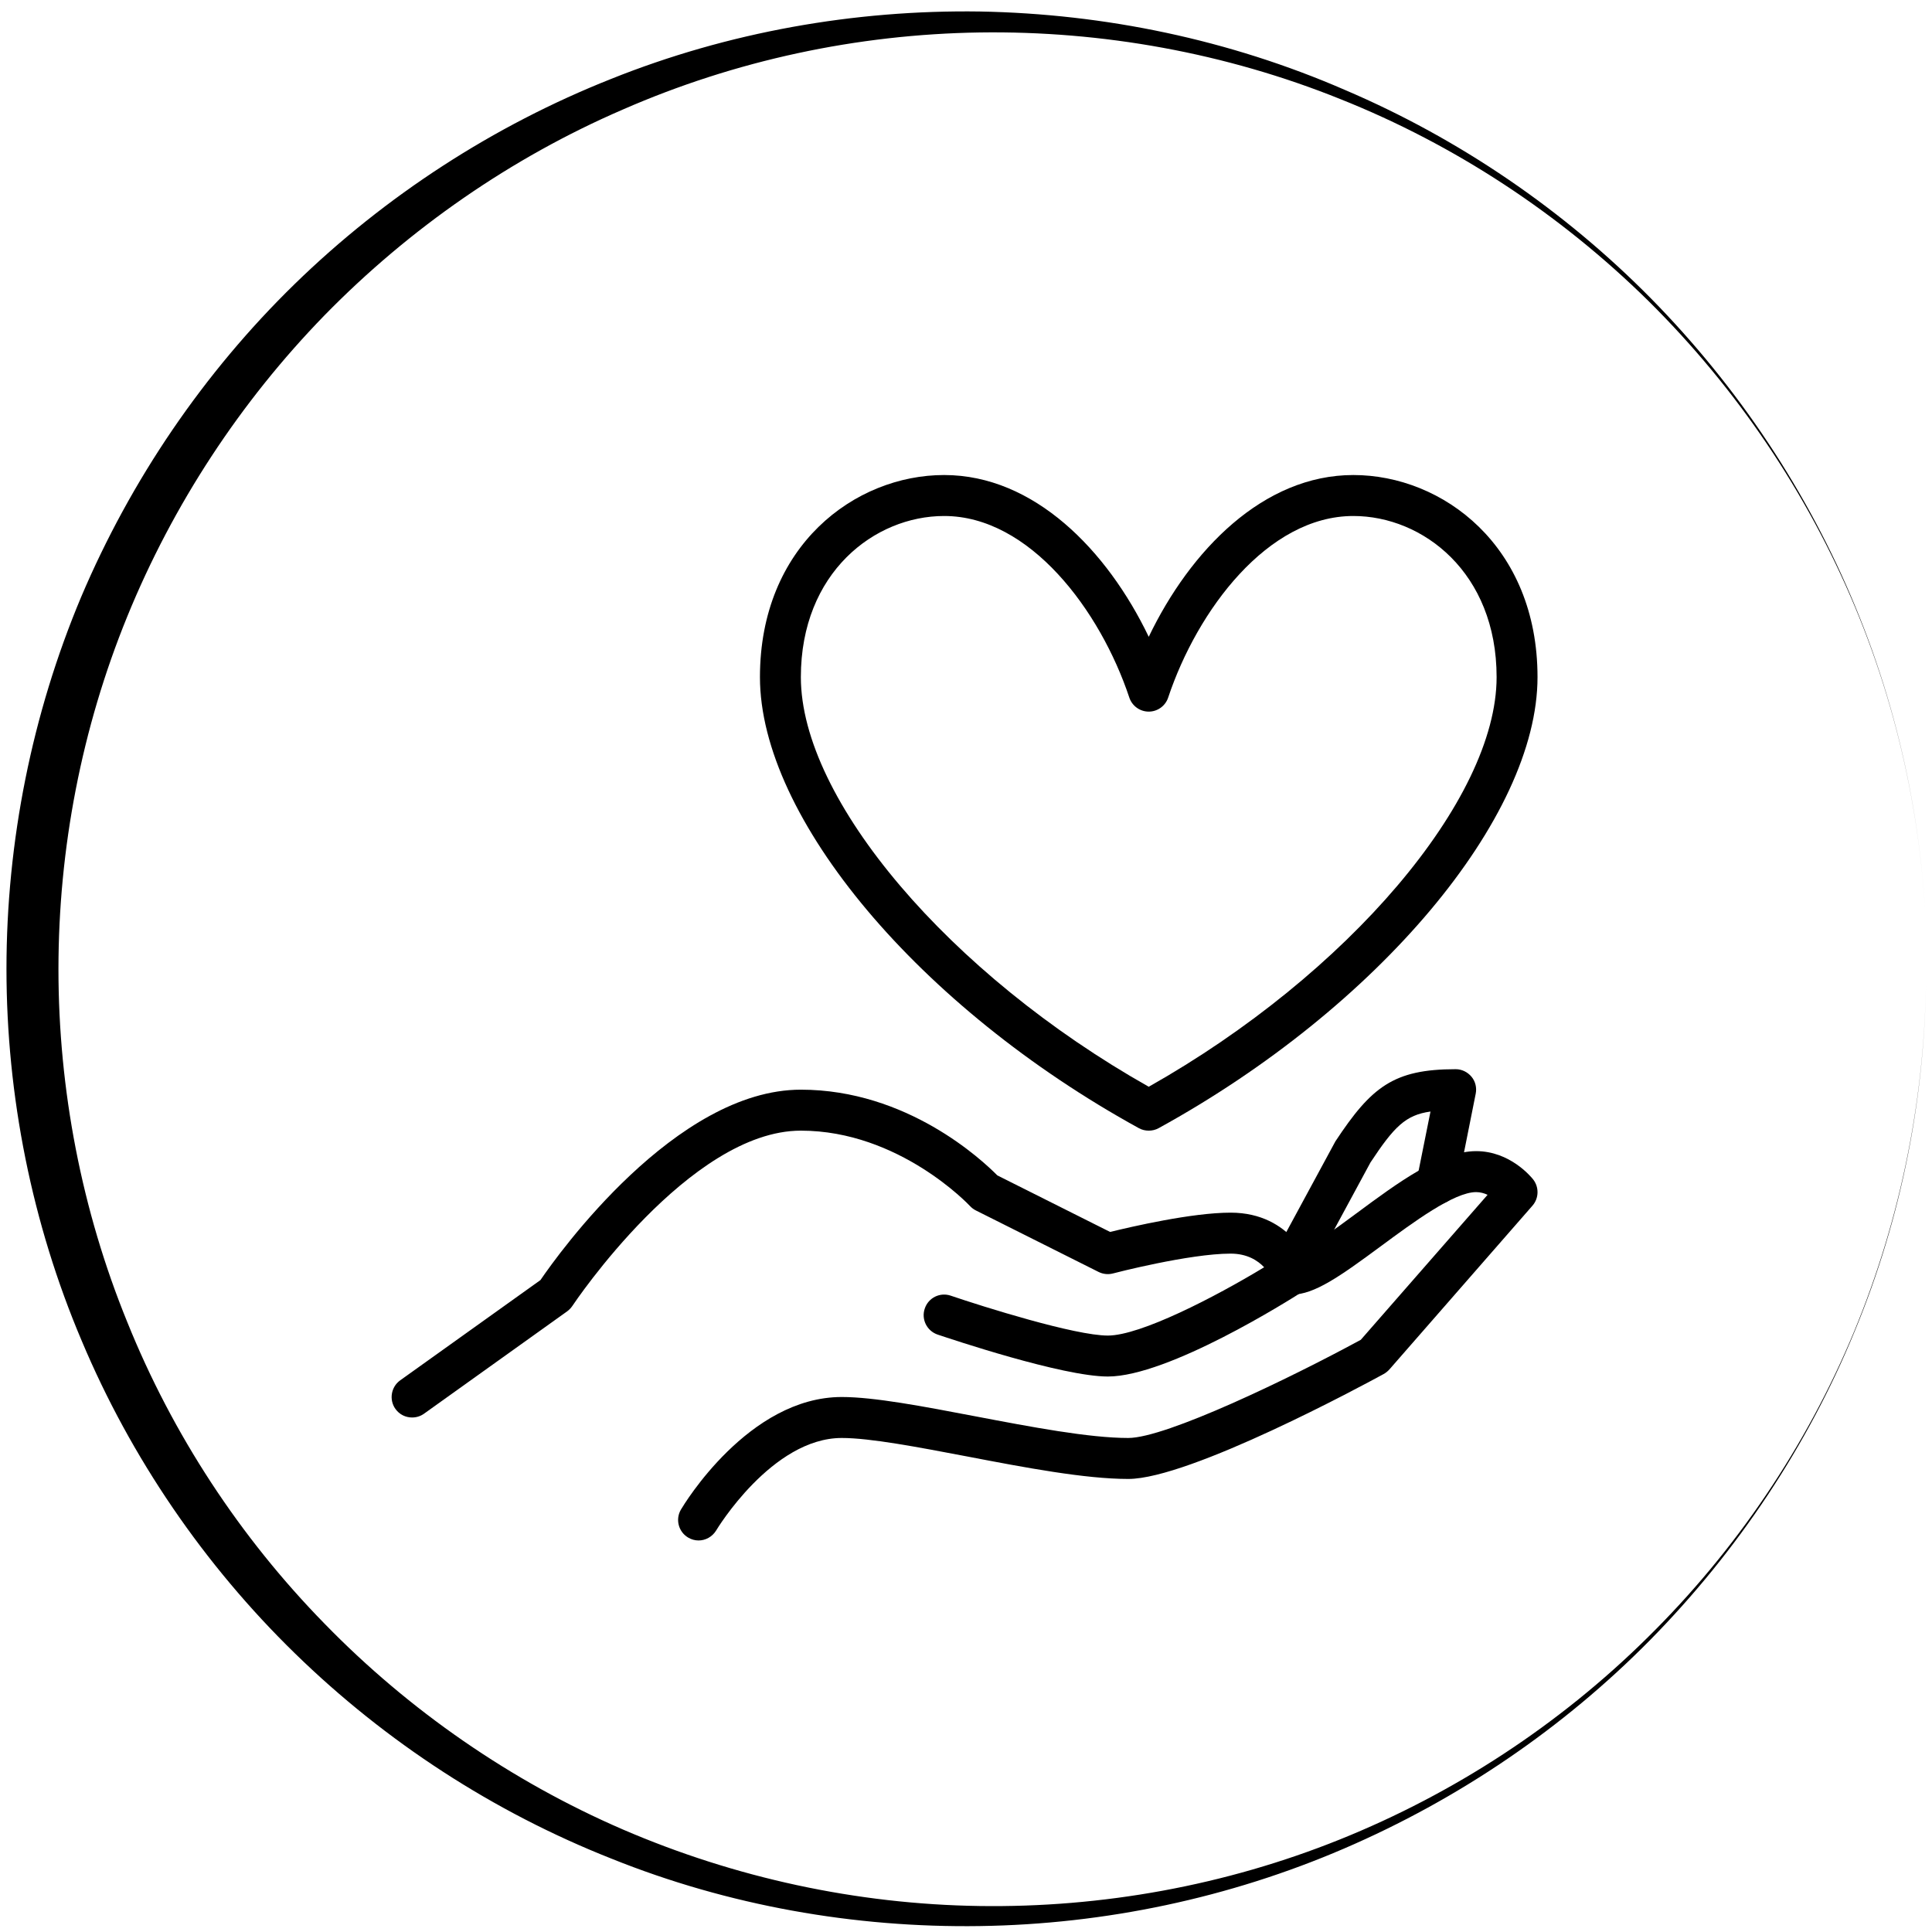
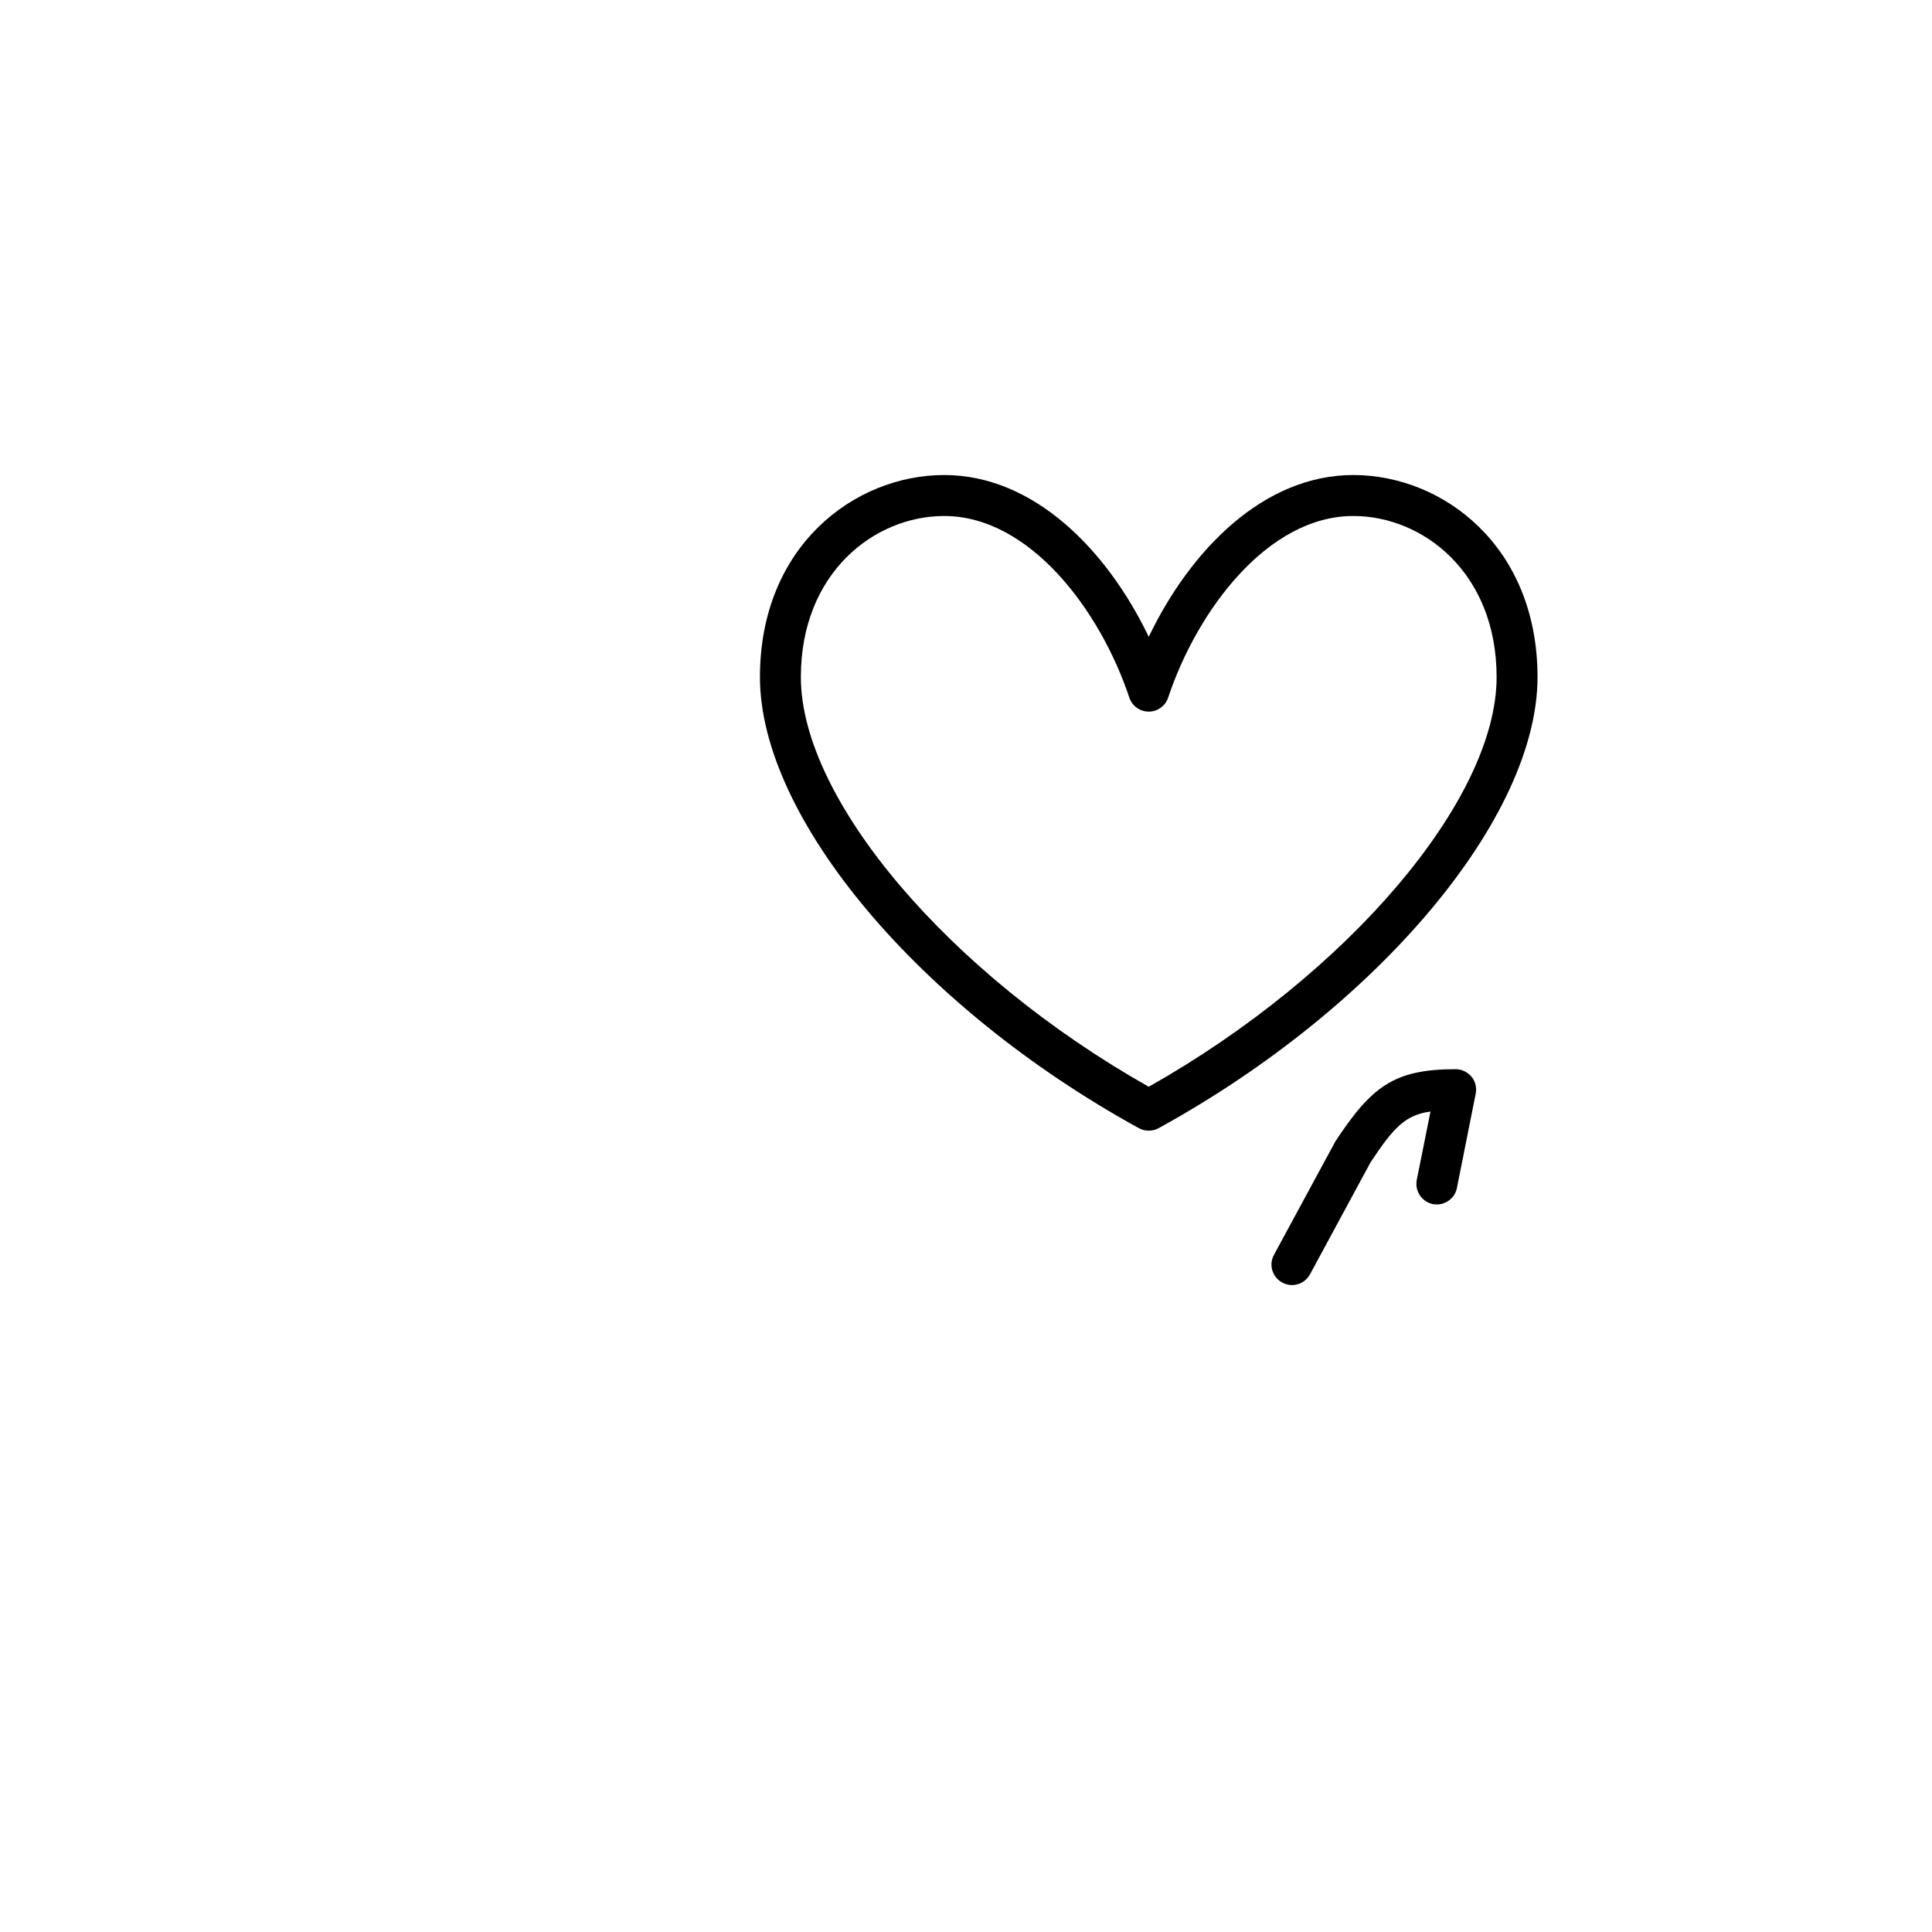
<svg xmlns="http://www.w3.org/2000/svg" width="168" viewBox="0 0 126 126" height="168" preserveAspectRatio="xMidYMid meet">
  <defs>
    <clipPath id="47d796c444">
-       <path d="M 0.422 0.559 L 125.672 0.559 L 125.672 125.809 L 0.422 125.809 Z M 0.422 0.559 " clip-rule="nonzero" />
-     </clipPath>
+       </clipPath>
    <clipPath id="d87f180a8a">
-       <path d="M 25.406 71 L 86 71 L 86 93 L 25.406 93 Z M 25.406 71 " clip-rule="nonzero" />
-     </clipPath>
+       </clipPath>
    <clipPath id="ff6566bd32">
-       <path d="M 44 75 L 100.406 75 L 100.406 100.598 L 44 100.598 Z M 44 75 " clip-rule="nonzero" />
-     </clipPath>
+       </clipPath>
    <clipPath id="17c573d22a">
      <path d="M 49 30.848 L 100.406 30.848 L 100.406 74 L 49 74 Z M 49 30.848 " clip-rule="nonzero" />
    </clipPath>
  </defs>
  <g clip-path="url(#47d796c444)">
    <path fill="#000000" d="M 63.895 125.613 C 72.07 125.496 80.188 123.773 87.648 120.562 C 95.109 117.352 101.949 112.711 107.629 106.945 C 113.305 101.176 117.883 94.309 120.945 86.848 C 124.039 79.387 125.613 71.301 125.613 63.211 C 125.613 71.301 124.008 79.387 120.918 86.848 C 117.824 94.309 113.188 101.148 107.449 106.797 C 101.711 112.473 94.844 116.965 87.383 119.965 C 79.918 122.969 71.863 124.426 63.867 124.305 C 55.867 124.188 47.93 122.465 40.617 119.312 C 33.332 116.16 26.676 111.551 21.176 105.902 C 15.645 100.254 11.246 93.535 8.301 86.223 C 5.328 78.941 3.812 71.062 3.812 63.211 C 3.812 55.336 5.328 47.484 8.301 40.203 C 11.273 32.918 15.676 26.199 21.176 20.551 C 26.703 14.902 33.332 10.293 40.617 7.145 C 47.961 3.934 55.898 2.238 63.895 2.117 C 71.891 2 79.949 3.457 87.41 6.461 C 94.875 9.434 101.742 13.949 107.508 19.629 C 113.246 25.309 117.855 32.117 120.977 39.578 C 124.098 47.039 125.672 55.125 125.672 63.211 C 125.672 55.125 124.098 47.039 121.004 39.578 C 117.914 32.086 113.363 25.25 107.688 19.48 C 102.008 13.715 95.172 9.047 87.707 5.863 C 80.188 2.594 72.07 0.898 63.895 0.75 C 55.719 0.633 47.484 2.09 39.844 5.152 C 32.203 8.184 25.129 12.762 19.211 18.531 C 13.297 24.297 8.539 31.285 5.297 38.922 C 2.086 46.562 0.422 54.887 0.422 63.184 C 0.422 71.477 2.086 79.801 5.328 87.441 C 8.539 95.082 13.324 102.07 19.242 107.836 C 25.156 113.605 32.203 118.184 39.875 121.215 C 47.484 124.277 55.719 125.734 63.895 125.613 Z M 63.895 125.613 " fill-opacity="1" fill-rule="nonzero" />
  </g>
  <g clip-path="url(#d87f180a8a)">
-     <path fill="#000000" d="M 26.875 92.445 C 26.457 92.445 26.051 92.254 25.789 91.887 C 25.363 91.289 25.5 90.453 26.098 90.023 L 35.246 83.484 C 36.41 81.777 44.066 71.066 52.23 71.066 C 59.152 71.066 64.043 75.645 65.043 76.656 L 72.398 80.344 C 73.785 80.004 77.738 79.086 80.258 79.086 C 84.285 79.086 85.473 82.523 85.527 82.668 C 85.719 83.25 85.496 83.887 84.98 84.219 C 84.094 84.789 76.195 89.773 72.25 89.773 C 69.277 89.773 61.965 87.309 61.141 87.035 C 60.445 86.793 60.07 86.035 60.312 85.336 C 60.547 84.637 61.301 84.262 62.004 84.5 C 64.129 85.223 70.105 87.102 72.25 87.102 C 74.375 87.102 79.219 84.602 82.445 82.648 C 82.027 82.207 81.34 81.758 80.258 81.758 C 77.566 81.758 72.633 83.035 72.586 83.051 C 72.273 83.133 71.941 83.098 71.648 82.953 L 63.641 78.941 C 63.5 78.871 63.367 78.77 63.258 78.652 C 63.215 78.605 58.648 73.738 52.23 73.738 C 44.969 73.738 37.406 85.051 37.332 85.164 C 37.238 85.301 37.125 85.422 36.992 85.52 L 27.652 92.199 C 27.418 92.367 27.145 92.445 26.875 92.445 " fill-opacity="1" fill-rule="nonzero" />
-   </g>
+     </g>
  <g clip-path="url(#ff6566bd32)">
-     <path fill="#000000" d="M 45.559 100.465 C 45.324 100.465 45.09 100.402 44.875 100.273 C 44.246 99.898 44.035 99.082 44.41 98.449 C 44.59 98.145 48.816 91.109 54.898 91.109 C 57.008 91.109 60.207 91.719 63.602 92.367 C 67.25 93.062 71.023 93.781 73.582 93.781 C 76.051 93.781 84.102 89.902 88.746 87.379 L 97.016 77.922 C 96.797 77.82 96.543 77.746 96.27 77.746 C 94.824 77.746 92.172 79.711 90.047 81.281 C 87.402 83.234 85.715 84.43 84.258 84.43 C 83.523 84.43 82.926 83.828 82.926 83.094 C 82.926 82.355 83.523 81.758 84.258 81.758 C 84.922 81.746 87.055 80.176 88.461 79.133 C 91.156 77.137 93.949 75.074 96.27 75.074 C 98.465 75.074 99.836 76.73 99.988 76.918 C 100.383 77.426 100.367 78.145 99.945 78.629 L 90.605 89.32 C 90.5 89.434 90.375 89.535 90.234 89.613 C 88.957 90.312 77.594 96.453 73.582 96.453 C 70.77 96.453 66.867 95.715 63.102 94.992 C 59.836 94.371 56.75 93.781 54.898 93.781 C 50.344 93.781 46.742 99.75 46.707 99.812 C 46.453 100.227 46.012 100.465 45.559 100.465 " fill-opacity="1" fill-rule="nonzero" />
-   </g>
+     </g>
  <path fill="#000000" d="M 84.258 83.809 C 84.047 83.809 83.828 83.754 83.625 83.645 C 82.977 83.297 82.73 82.48 83.086 81.836 L 87.09 74.438 C 89.441 70.879 90.887 69.73 94.938 69.73 C 95.336 69.73 95.711 69.914 95.969 70.223 C 96.223 70.527 96.32 70.938 96.242 71.328 L 95.016 77.477 C 94.875 78.195 94.168 78.668 93.445 78.527 C 92.727 78.379 92.258 77.676 92.398 76.949 L 93.293 72.492 C 91.668 72.715 90.918 73.484 89.379 75.812 L 85.434 83.109 C 85.191 83.559 84.73 83.809 84.258 83.809 " fill-opacity="1" fill-rule="nonzero" />
  <g clip-path="url(#17c573d22a)">
    <path fill="#000000" d="M 61.574 33.652 C 57.043 33.652 52.23 37.34 52.23 44.16 C 52.23 52.156 61.938 63.551 74.918 70.875 C 87.895 63.551 97.605 52.156 97.605 44.16 C 97.605 37.34 92.793 33.652 88.262 33.652 C 82.68 33.652 78.086 39.793 76.184 45.496 C 76.004 46.039 75.492 46.41 74.918 46.41 C 74.344 46.41 73.832 46.039 73.652 45.496 C 71.75 39.793 67.152 33.652 61.574 33.652 Z M 74.918 73.738 C 74.699 73.738 74.477 73.688 74.277 73.578 C 59.957 65.707 49.562 53.336 49.562 44.16 C 49.562 35.602 55.75 30.98 61.574 30.98 C 67.441 30.98 72.211 35.891 74.918 41.531 C 77.625 35.891 82.387 30.98 88.262 30.98 C 94.086 30.98 100.273 35.602 100.273 44.16 C 100.273 53.336 89.879 65.707 75.559 73.578 C 75.359 73.688 75.137 73.738 74.918 73.738 " fill-opacity="1" fill-rule="nonzero" />
  </g>
</svg>